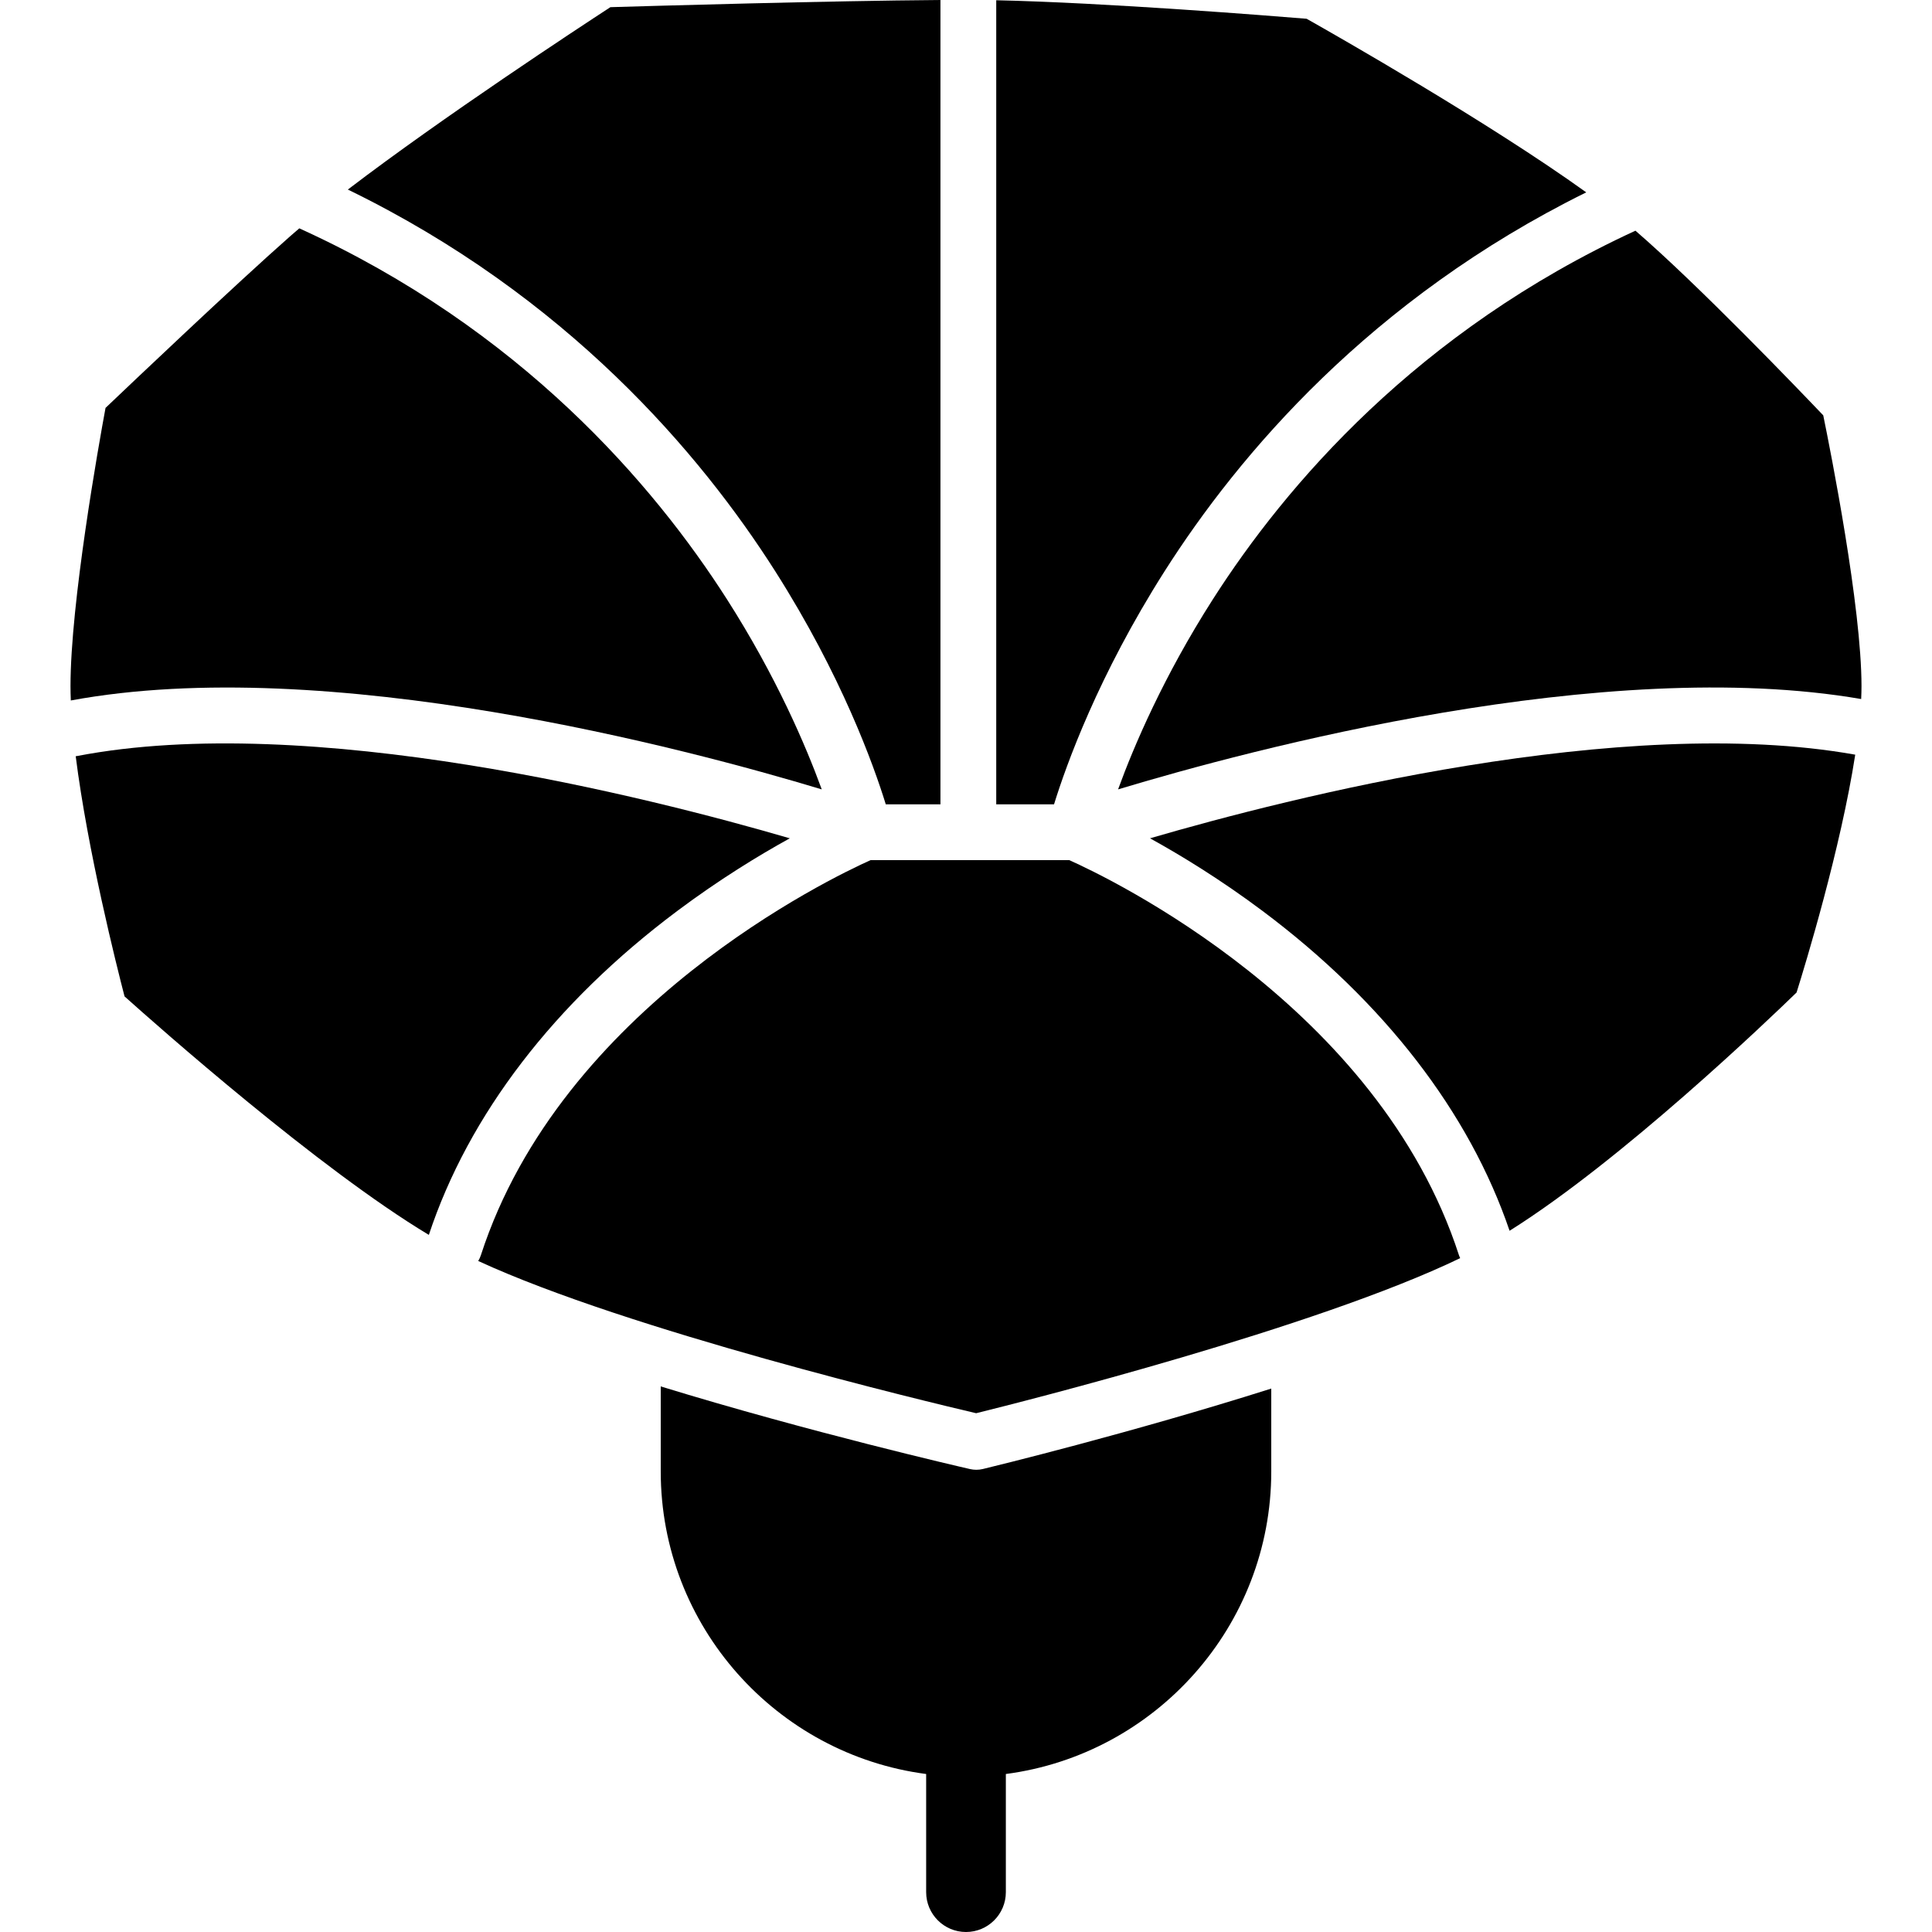
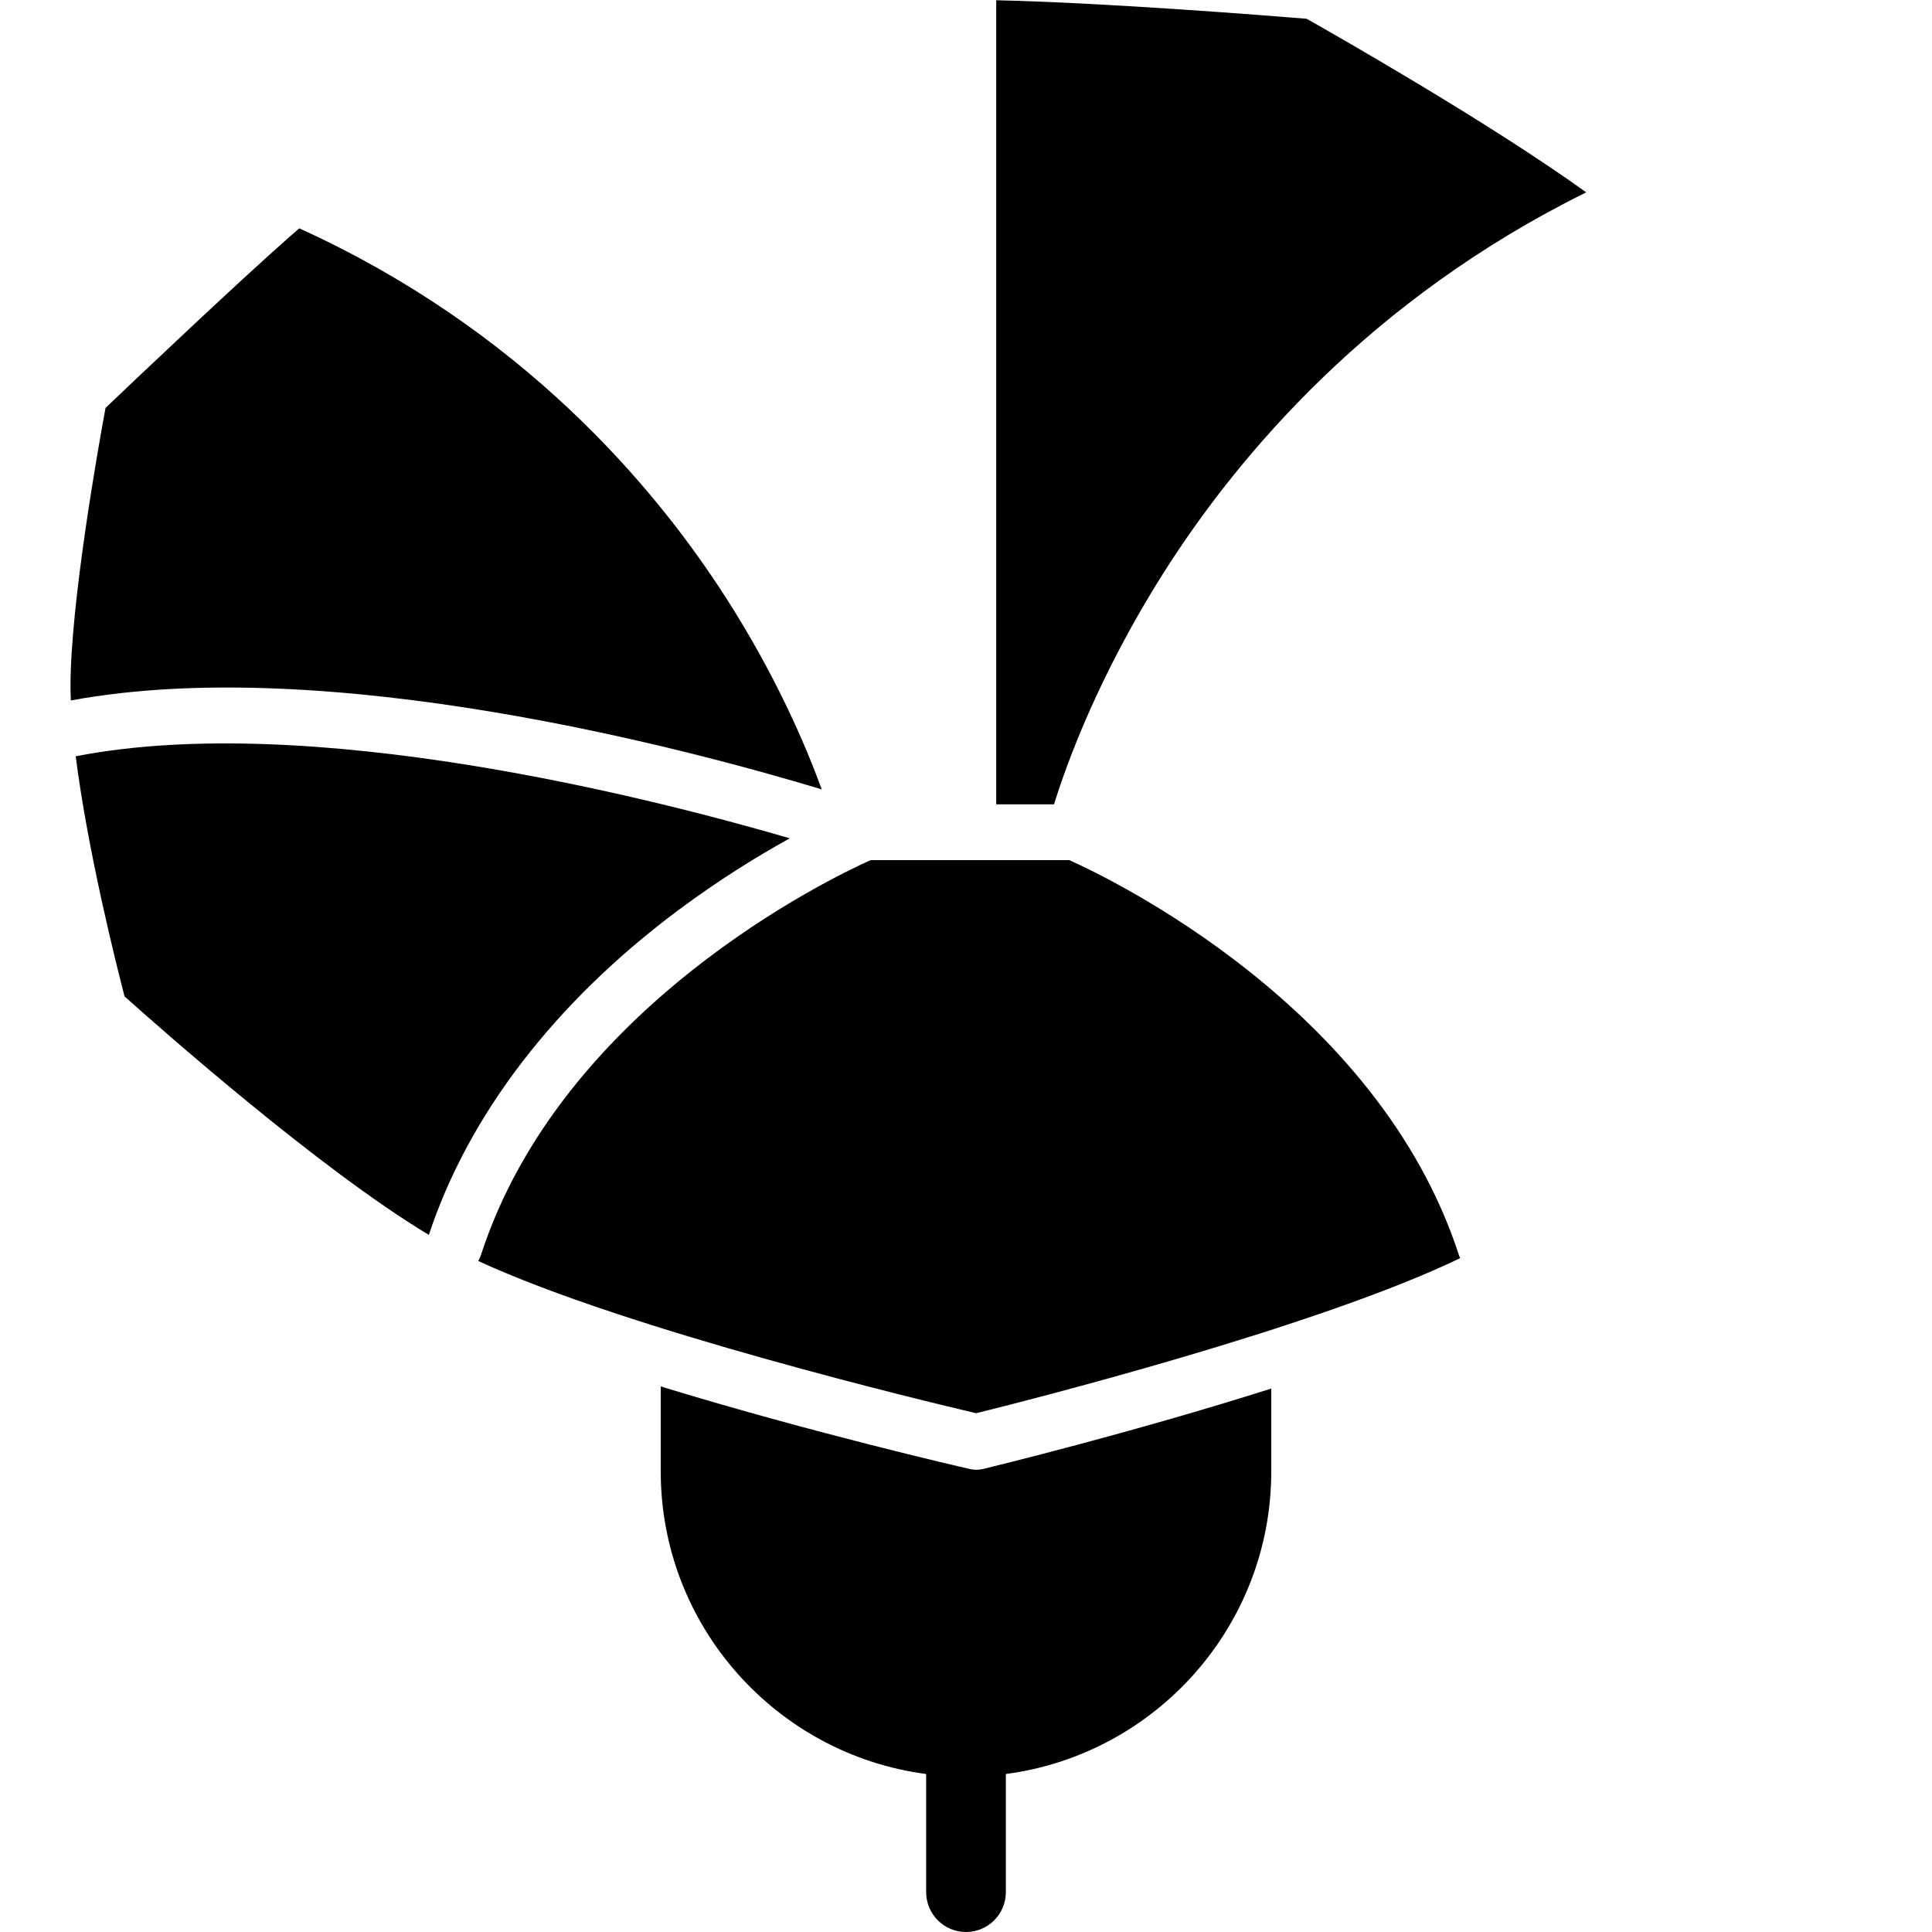
<svg xmlns="http://www.w3.org/2000/svg" version="1.1" id="Capa_1" x="0px" y="0px" viewBox="0 0 484.862 484.862" style="enable-background:new 0 0 484.862 484.862;" xml:space="preserve">
  <g>
    <path d="M245.018,368.862c-0.524,0-1.048-0.059-1.561-0.176c-2.513-0.575-40.24-9.264-77.636-20.744v21.332   c0,38.852,29.078,71.019,66.61,75.936v29.652c0,5.523,4.477,10,10,10c5.523,0,10-4.477,10-10V445.21   c37.532-4.918,66.61-37.084,66.61-75.936v-20.794c-35.291,11.182-70.041,19.622-72.379,20.188   C246.121,368.796,245.57,368.862,245.018,368.862z" />
    <path d="M206.229,198.107c-4.031-11.046-11.458-28.409-23.788-47.704c-18.438-28.854-51.849-67.88-107.324-93.097   c-0.801,0.681-1.575,1.348-2.312,1.997C58.958,71.51,33.196,95.978,26.484,102.37c-1.785,9.672-8.792,48.978-8.792,69.847   c0,1.146,0.032,2.348,0.079,3.576C82.297,163.841,172.69,187.982,206.229,198.107z" />
    <path d="M169.948,228.633c10.56-7.906,20.481-13.955,28.263-18.248c-35.488-10.35-120.378-31.896-178.871-20.649   c-0.114,0.022-0.227,0.032-0.34,0.048c2.993,23.723,10.25,52.549,12.257,60.276c8.328,7.467,48.771,43.283,76.368,59.855   C117.594,279.8,139.124,251.71,169.948,228.633z" />
-     <path d="M194.55,143.355c16.649,26.177,24.695,48.626,27.75,58.507h13.718V0c-27.744,0.196-72.922,1.504-82.83,1.8   c-7.809,5.089-41.96,27.501-65.889,45.771C142.292,74.325,175.781,113.847,194.55,143.355z" />
-     <path d="M457.569,104.237c-6.1-6.404-31.283-32.653-47.134-46.343c-54.711,25.232-87.754,63.878-106.051,92.509   c-12.331,19.295-19.757,36.656-23.789,47.704c33.2-10.021,122.111-33.784,186.491-22.674c0.049-1.104,0.083-2.187,0.083-3.217   C467.17,152.28,459.43,113.317,457.569,104.237z" />
-     <path d="M288.61,210.383c7.782,4.293,17.704,10.343,28.266,18.25c30.47,22.811,51.857,50.523,61.974,80.246   c28.08-17.606,64.886-52.865,72.025-59.801c2.231-7.116,11.083-36.142,14.72-59.682   C407.138,178.948,323.707,200.141,288.61,210.383z" />
    <path d="M268.348,215.862H218.48c-9.908,4.444-77.605,36.81-97.802,99.157c-0.167,0.516-0.393,0.994-0.66,1.44   c37.649,17.39,113.008,35.405,124.958,38.206c11.773-2.91,85.266-21.429,121.475-38.917c-0.108-0.238-0.221-0.474-0.304-0.729   C345.906,252.539,278.267,220.295,268.348,215.862z" />
    <path d="M292.274,143.355c18.605-29.25,51.675-68.341,105.815-95.081c-24.298-17.479-62.621-39.302-70.17-43.563   c-8.46-0.694-50.453-4.054-77.9-4.647v201.796h14.506C267.578,191.98,275.625,169.532,292.274,143.355z" />
  </g>
  <g>
</g>
  <g>
</g>
  <g>
</g>
  <g>
</g>
  <g>
</g>
  <g>
</g>
  <g>
</g>
  <g>
</g>
  <g>
</g>
  <g>
</g>
  <g>
</g>
  <g>
</g>
  <g>
</g>
  <g>
</g>
  <g>
</g>
</svg>